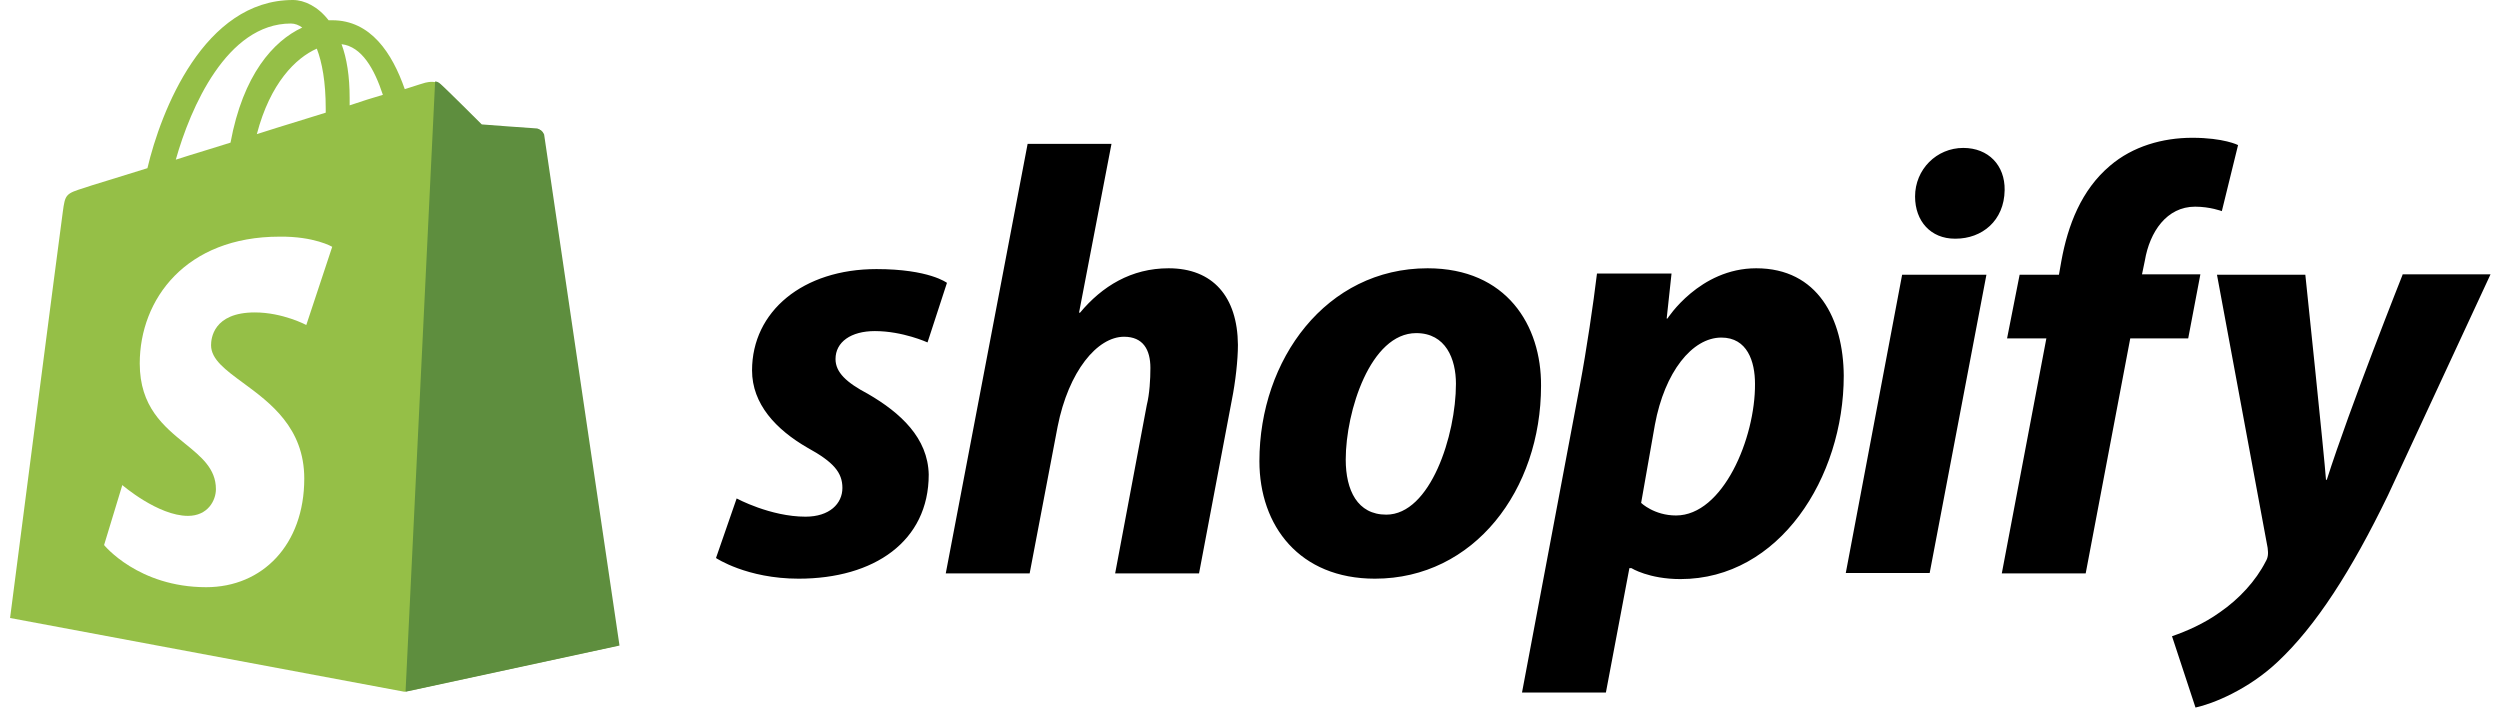
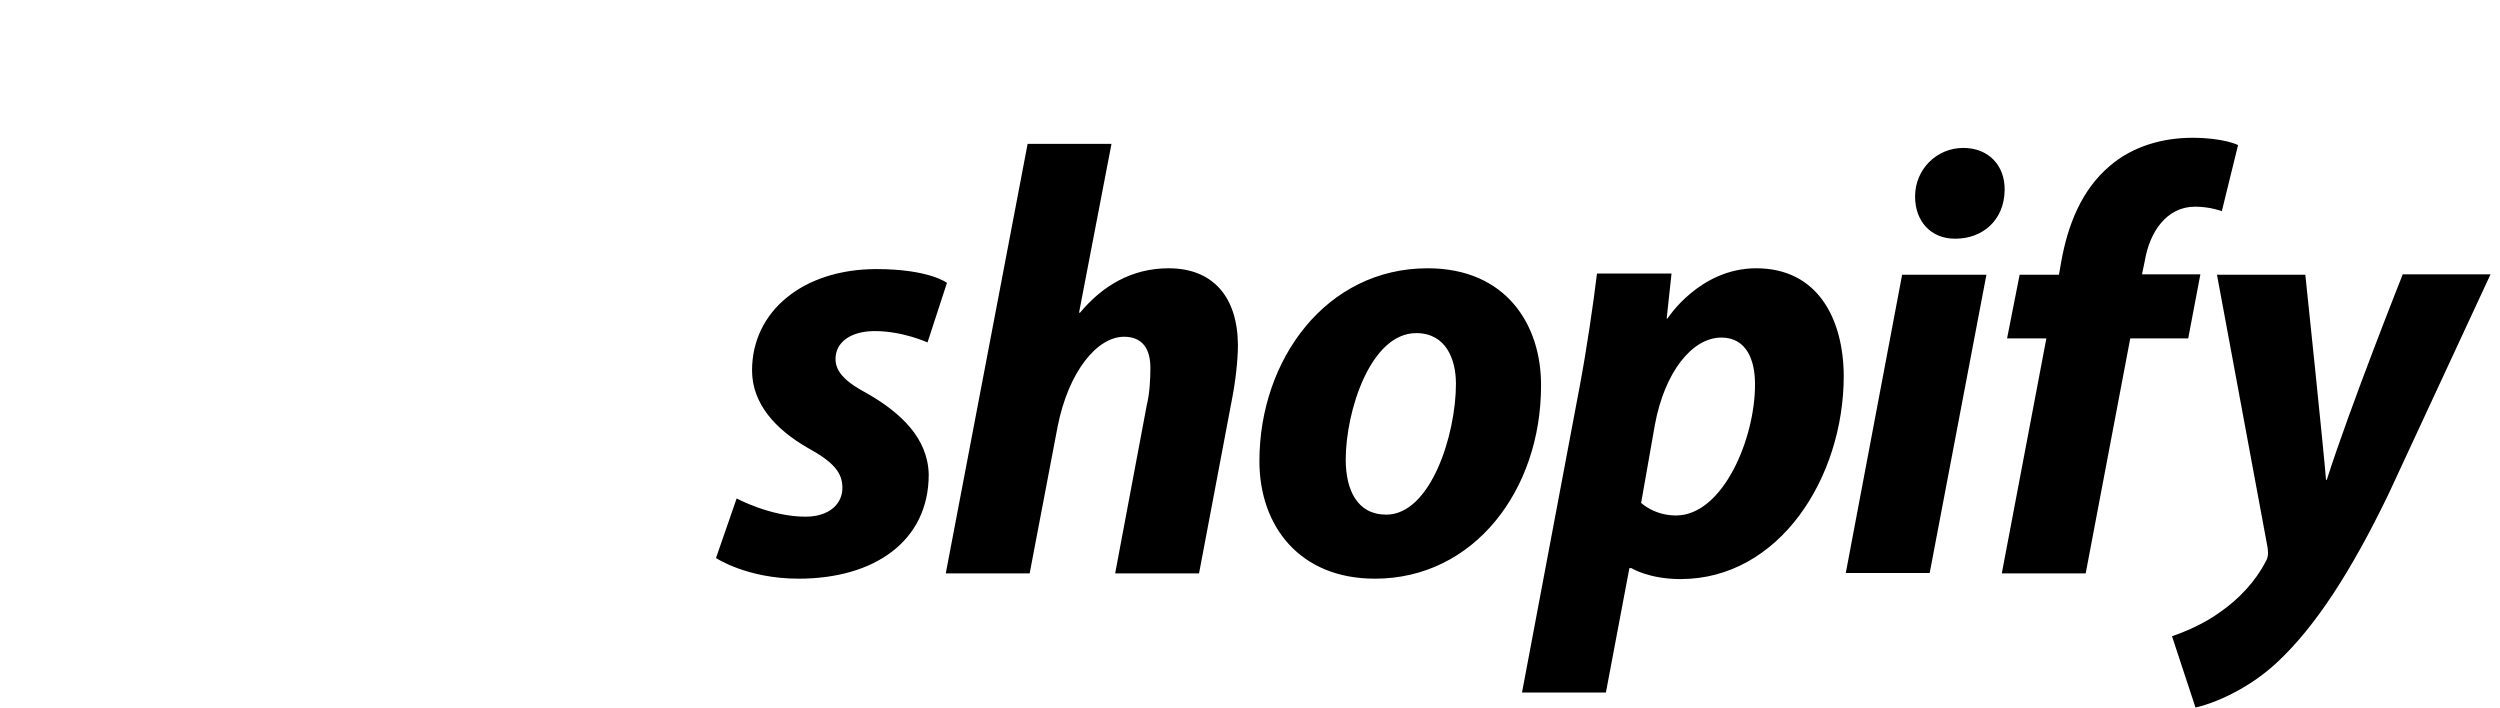
<svg xmlns="http://www.w3.org/2000/svg" width="106" height="30" viewBox="0 0 106 30" fill="none">
-   <path fill-rule="evenodd" clip-rule="evenodd" d="M22.78 5.481C22.884 5.481 23.021 5.55 23.038 5.704C23.044 5.756 23.403 8.194 23.879 11.417C24.824 17.829 26.228 27.348 26.217 27.371L17.145 29.33L0.427 26.203C0.427 26.203 2.574 9.588 2.66 9.003C2.763 8.23 2.78 8.213 3.605 7.955C3.67 7.927 4.008 7.824 4.539 7.661C4.988 7.523 5.574 7.343 6.251 7.131C6.818 4.725 8.64 0 12.42 0C12.901 0 13.485 0.275 13.932 0.859H14.086C15.719 0.859 16.629 2.251 17.162 3.78C17.695 3.608 18.021 3.505 18.038 3.505C18.176 3.471 18.502 3.419 18.674 3.591C18.863 3.746 20.427 5.309 20.427 5.309C20.427 5.309 22.677 5.481 22.78 5.481ZM14.825 4.467C15.323 4.296 15.822 4.141 16.234 4.021C15.873 2.921 15.341 1.976 14.482 1.873C14.705 2.474 14.825 3.23 14.825 4.158V4.467ZM13.811 4.605C13.811 3.471 13.657 2.646 13.433 2.062C12.54 2.457 11.457 3.522 10.89 5.687C11.498 5.491 12.094 5.308 12.673 5.13C13.06 5.01 13.44 4.894 13.811 4.777V4.605ZM12.815 1.168C12.677 1.065 12.505 0.997 12.334 0.997C9.619 0.997 8.073 4.57 7.454 6.77C7.851 6.641 8.257 6.516 8.674 6.389C9.033 6.279 9.4 6.167 9.774 6.048C10.306 3.162 11.595 1.735 12.815 1.168ZM12.987 13.78L14.086 10.464C14.086 10.464 13.331 10.017 11.853 10.034C7.884 10.034 5.925 12.68 5.925 15.412C5.925 17.248 6.947 18.079 7.841 18.806C8.537 19.371 9.155 19.874 9.155 20.739C9.155 21.22 8.812 21.873 7.97 21.873C6.698 21.873 5.186 20.567 5.186 20.567L4.413 23.11C4.413 23.11 5.856 24.897 8.743 24.897C11.131 24.897 12.901 23.093 12.901 20.292C12.901 18.139 11.453 17.075 10.31 16.235C9.565 15.688 8.949 15.236 8.949 14.639C8.949 14.364 9.035 13.247 10.805 13.247C11.99 13.247 12.987 13.78 12.987 13.78Z" fill="#95BF47" />
-   <path d="M22.779 5.447C22.676 5.447 20.425 5.275 20.425 5.275C20.425 5.275 18.861 3.711 18.672 3.557C18.604 3.488 18.518 3.454 18.449 3.454L17.195 29.33L26.267 27.371C26.267 27.371 23.088 5.859 23.071 5.704C23.002 5.55 22.882 5.481 22.779 5.447Z" fill="#5E8E3E" />
  <path d="M36.801 16.701C35.89 16.22 35.426 15.79 35.426 15.223C35.426 14.502 36.079 14.038 37.093 14.038C38.279 14.038 39.327 14.519 39.327 14.519L40.151 11.993C40.151 11.993 39.395 11.409 37.162 11.409C34.052 11.409 31.887 13.196 31.887 15.705C31.887 17.131 32.901 18.213 34.241 18.986C35.34 19.588 35.718 20.034 35.718 20.687C35.718 21.358 35.169 21.907 34.155 21.907C32.66 21.907 31.234 21.134 31.234 21.134L30.358 23.66C30.358 23.66 31.663 24.536 33.863 24.536C37.059 24.536 39.378 22.955 39.378 20.12C39.344 18.574 38.193 17.509 36.801 16.701ZM49.55 11.375C47.969 11.375 46.732 12.131 45.787 13.265L45.753 13.248L47.127 6.1H43.571L40.1 24.313H43.657L44.842 18.093C45.306 15.739 46.526 14.278 47.66 14.278C48.468 14.278 48.777 14.828 48.777 15.601C48.777 16.083 48.742 16.701 48.622 17.182L47.282 24.313H50.839L52.23 16.959C52.385 16.186 52.488 15.258 52.488 14.622C52.471 12.577 51.423 11.375 49.55 11.375ZM60.529 11.375C56.234 11.375 53.399 15.241 53.399 19.553C53.399 22.302 55.1 24.536 58.296 24.536C62.505 24.536 65.34 20.773 65.34 16.358C65.358 13.797 63.88 11.375 60.529 11.375ZM58.777 21.821C57.557 21.821 57.059 20.79 57.059 19.485C57.059 17.44 58.107 14.124 60.048 14.124C61.303 14.124 61.732 15.223 61.732 16.272C61.732 18.454 60.65 21.821 58.777 21.821ZM74.464 11.375C72.059 11.375 70.701 13.505 70.701 13.505H70.667L70.873 11.598H67.712C67.557 12.887 67.265 14.863 66.99 16.323L64.533 29.364H68.09L69.086 24.089H69.172C69.172 24.089 69.911 24.553 71.251 24.553C75.443 24.553 78.175 20.258 78.175 15.928C78.158 13.522 77.076 11.375 74.464 11.375ZM71.062 21.856C70.134 21.856 69.584 21.323 69.584 21.323L70.168 18.007C70.581 15.773 71.749 14.313 72.986 14.313C74.086 14.313 74.412 15.326 74.412 16.272C74.43 18.574 73.055 21.856 71.062 21.856ZM83.244 6.272C82.11 6.272 81.199 7.182 81.199 8.333C81.199 9.382 81.87 10.12 82.883 10.12H82.918C84.034 10.12 84.98 9.364 84.997 8.059C85.014 7.01 84.309 6.272 83.244 6.272ZM78.261 24.296H81.818L84.224 11.65H80.65L78.261 24.296ZM93.296 11.632H90.821L90.942 11.048C91.148 9.828 91.87 8.763 93.072 8.763C93.708 8.763 94.206 8.952 94.206 8.952L94.894 6.151C94.894 6.151 94.292 5.842 92.952 5.842C91.698 5.842 90.426 6.203 89.464 7.028C88.244 8.059 87.677 9.553 87.402 11.065L87.299 11.65H85.632L85.1 14.347H86.766L84.876 24.313H88.433L90.323 14.347H92.78L93.296 11.632ZM101.869 11.65C101.869 11.65 99.636 17.268 98.656 20.344H98.622C98.553 19.347 97.746 11.65 97.746 11.65H94L96.148 23.23C96.182 23.488 96.165 23.643 96.062 23.814C95.65 24.622 94.945 25.395 94.12 25.962C93.45 26.443 92.694 26.77 92.093 26.976L93.089 30C93.811 29.845 95.323 29.244 96.577 28.058C98.192 26.546 99.704 24.192 101.251 20.997L105.598 11.632H101.869V11.65Z" fill="black" />
</svg>